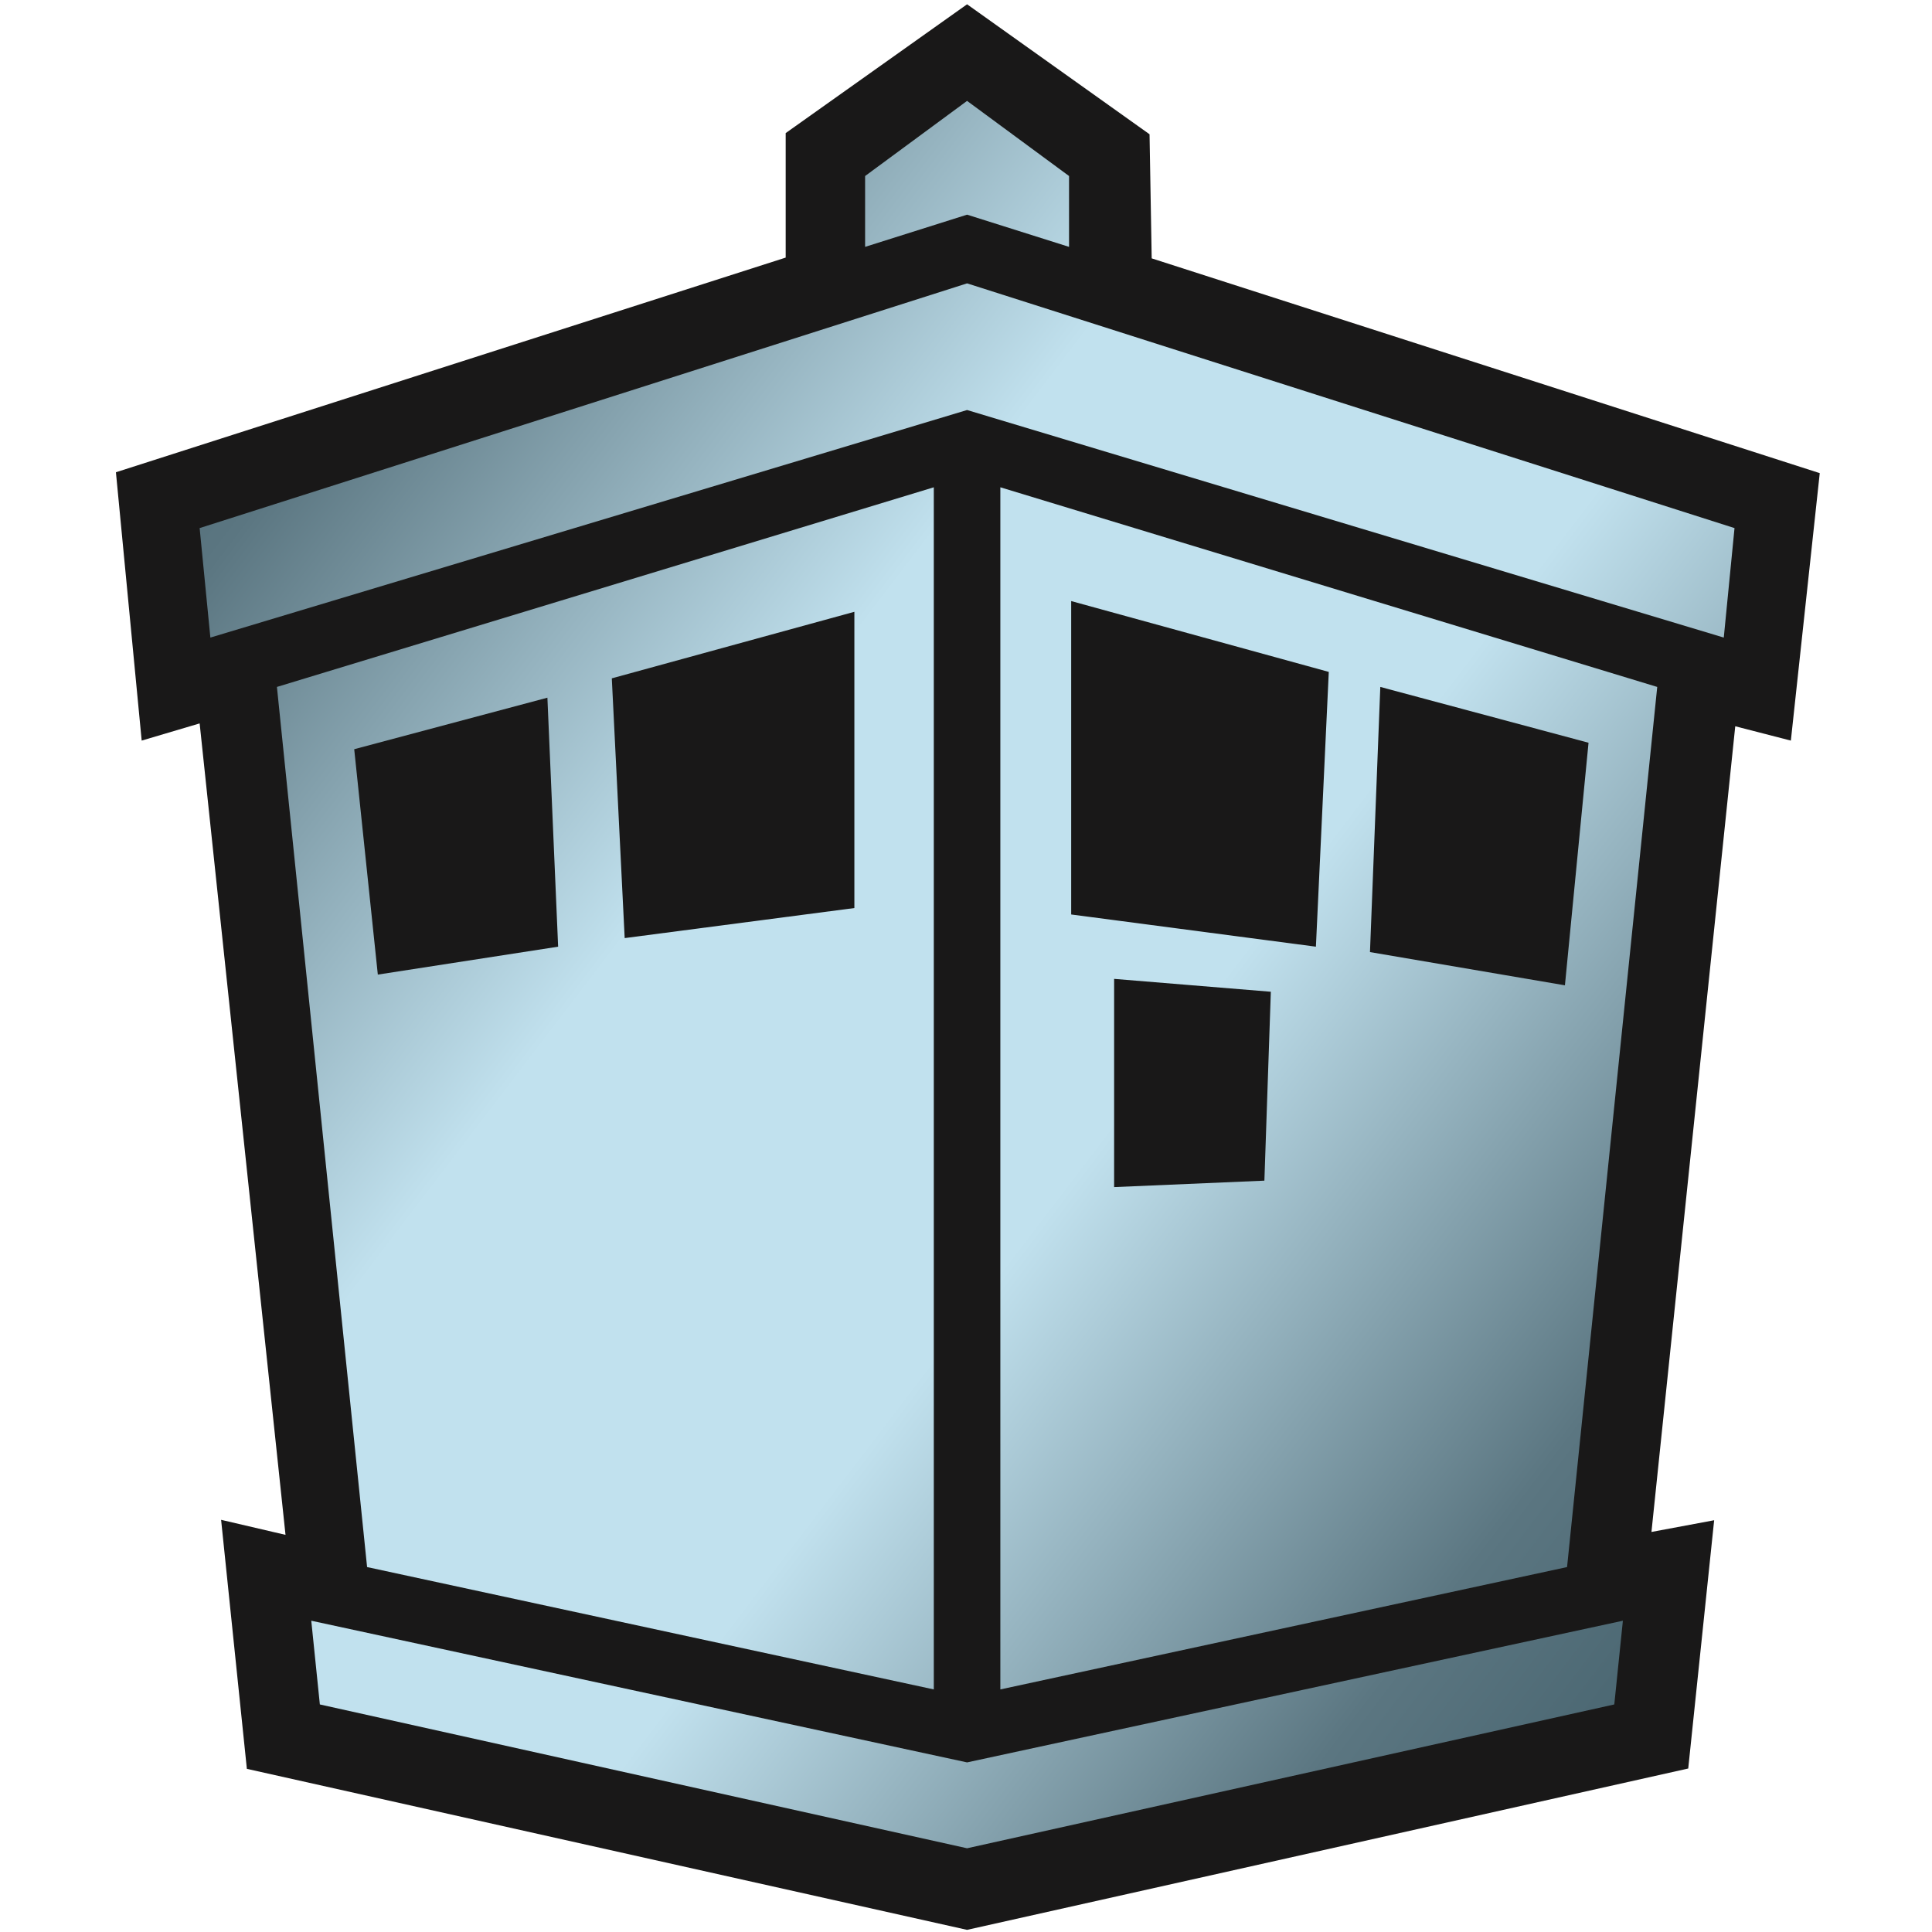
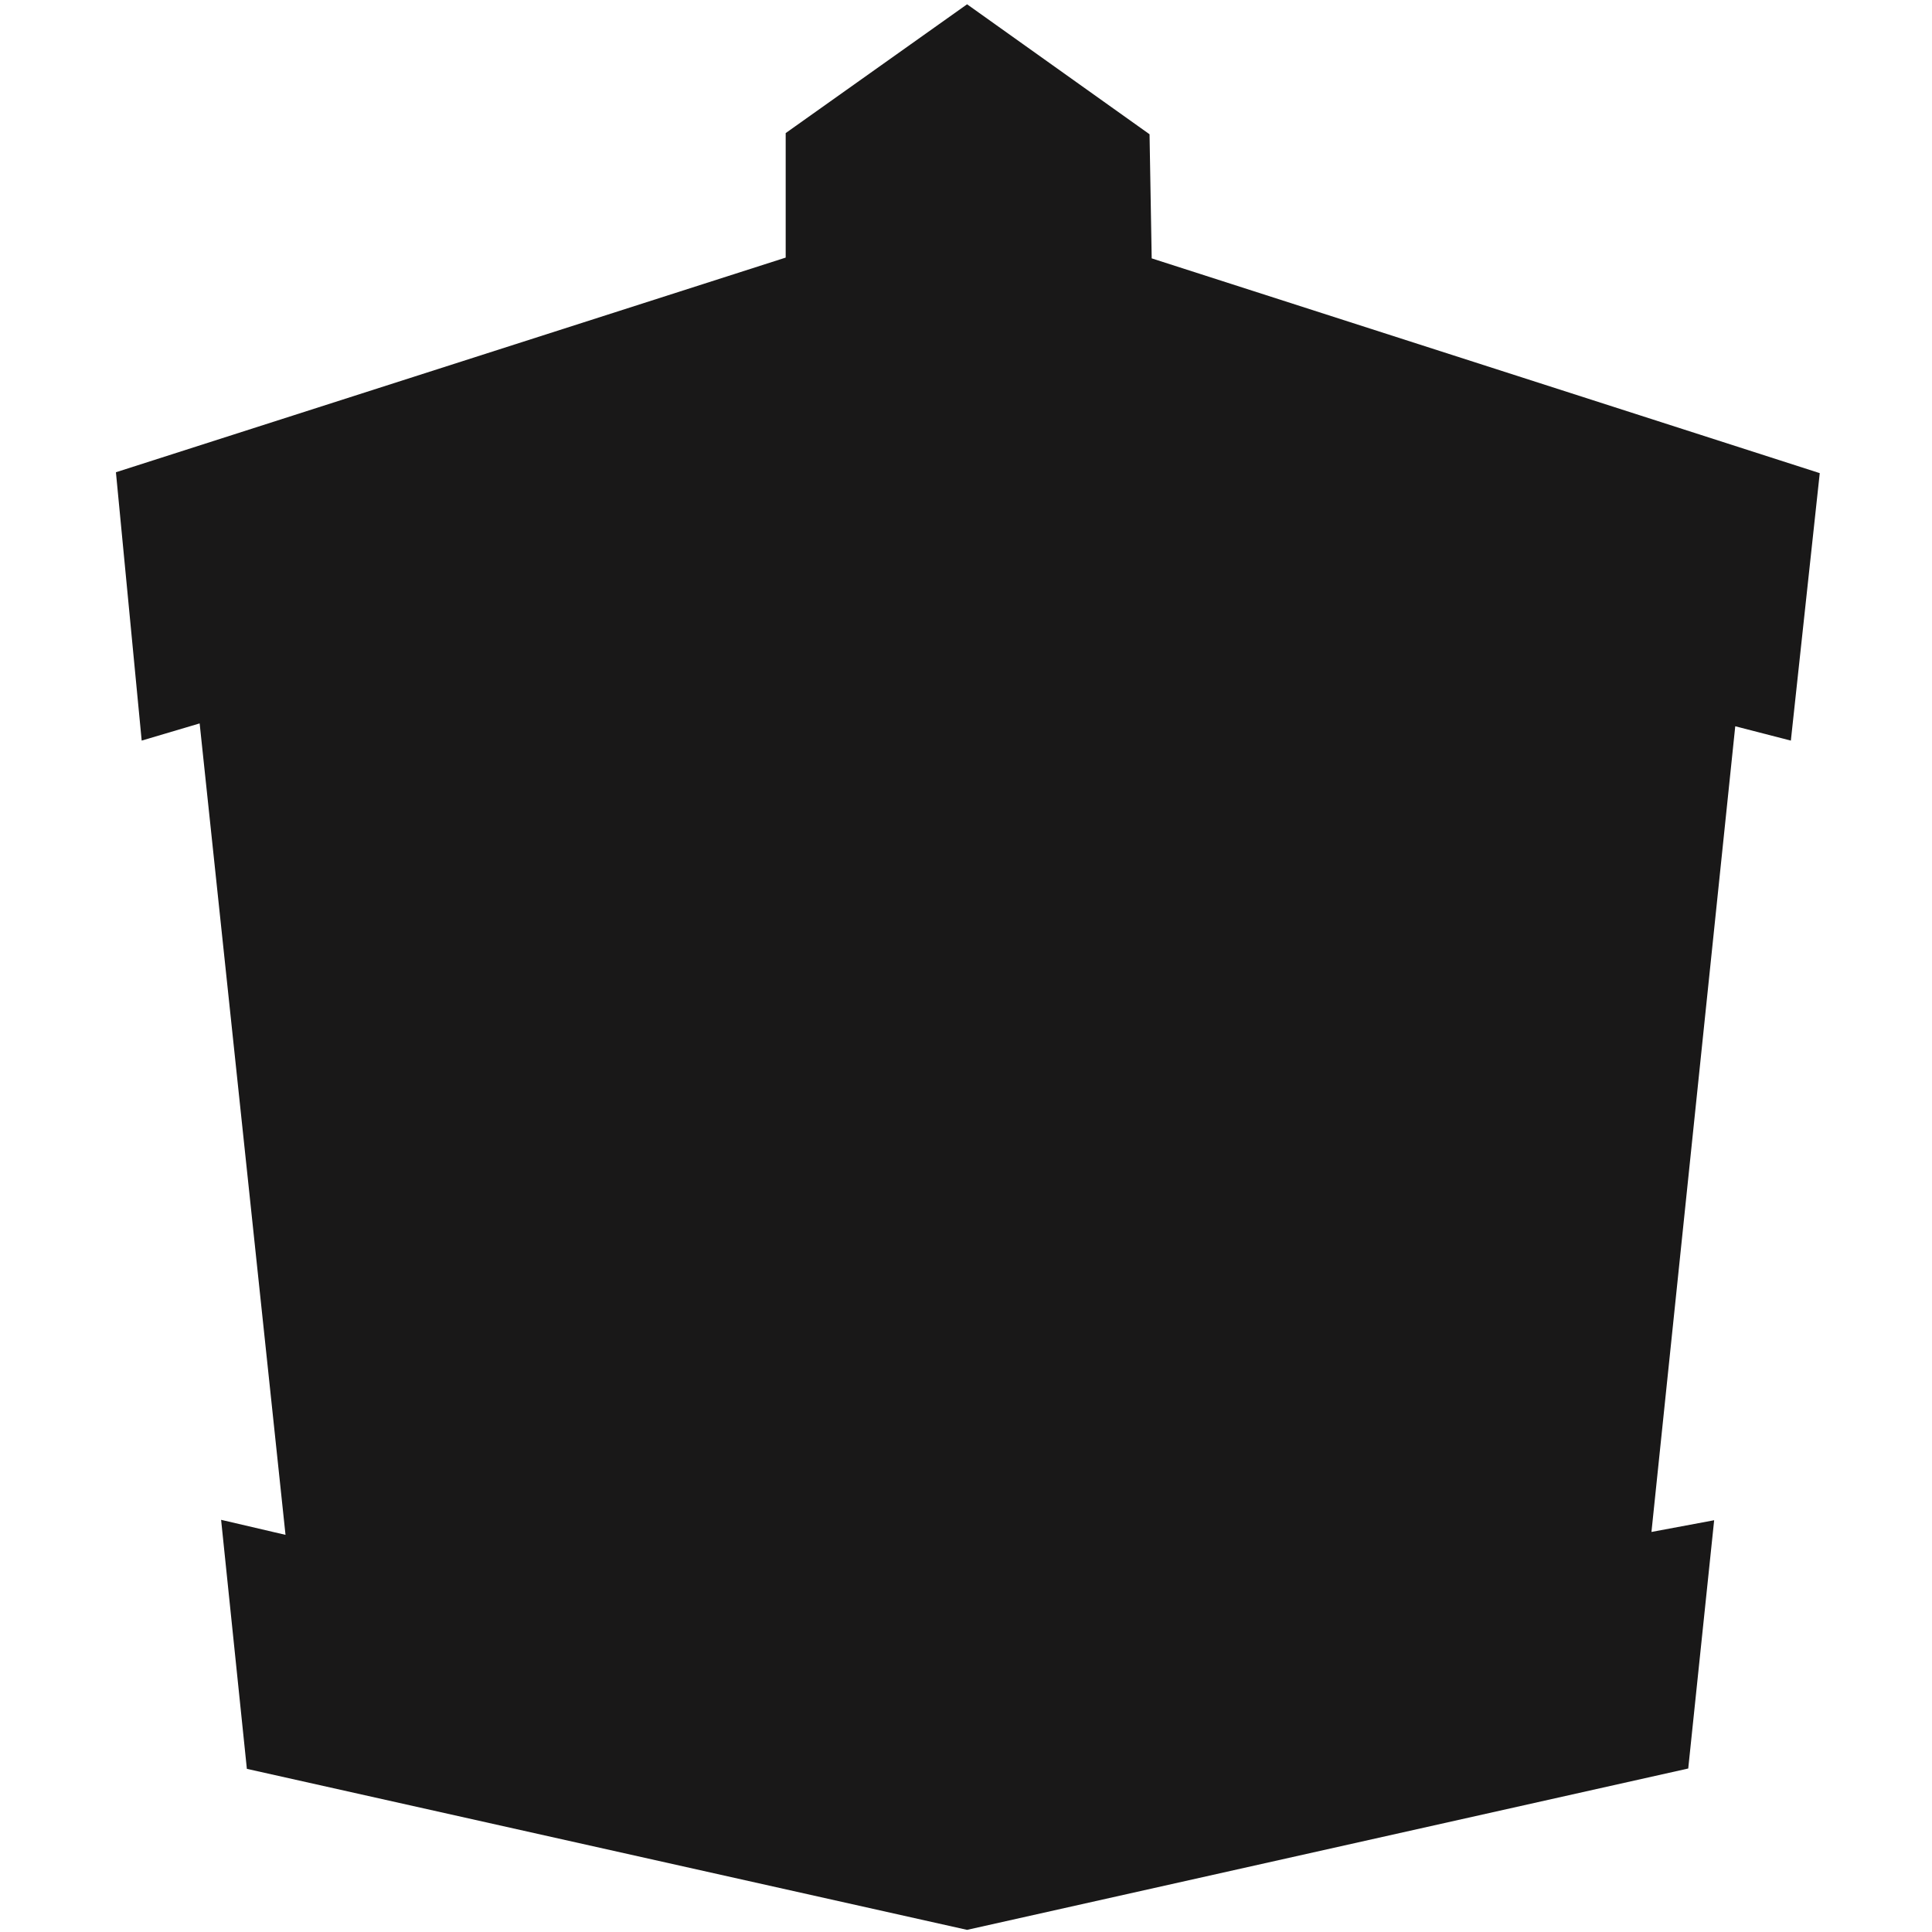
<svg xmlns="http://www.w3.org/2000/svg" xmlns:ns1="http://sodipodi.sourceforge.net/DTD/sodipodi-0.dtd" xmlns:ns2="http://www.inkscape.org/namespaces/inkscape" xmlns:xlink="http://www.w3.org/1999/xlink" width="238.125mm" height="238.125mm" viewBox="0 0 238.125 238.125" version="1.1" id="svg1" xml:space="preserve" ns1:docname="U.svg" ns2:version="1.3.2 (091e20e, 2023-11-25, custom)">
  <ns1:namedview id="namedview1" pagecolor="#505050" bordercolor="#ffffff" borderopacity="1" ns2:showpageshadow="0" ns2:pageopacity="0" ns2:pagecheckerboard="1" ns2:deskcolor="#505050" ns2:document-units="px" ns2:zoom="1" ns2:cx="485.5" ns2:cy="495.5" ns2:window-width="1920" ns2:window-height="1010" ns2:window-x="-6" ns2:window-y="-6" ns2:window-maximized="1" ns2:current-layer="layer1" />
  <defs id="defs1">
    <linearGradient id="linearGradient14" ns2:collect="always">
      <stop style="stop-color:#c1e1ee;stop-opacity:1;" offset="0.25" id="stop14" />
      <stop style="stop-color:#5b7681;stop-opacity:1;" offset="0.804" id="stop16" />
      <stop style="stop-color:#4c6873;stop-opacity:1;" offset="1" id="stop15" />
    </linearGradient>
    <linearGradient ns2:collect="always" xlink:href="#linearGradient14" id="linearGradient15" x1="86.799" y1="164.573" x2="184.893" y2="239.507" gradientUnits="userSpaceOnUse" spreadMethod="reflect" />
  </defs>
  <g ns2:label="Layer 1" ns2:groupmode="layer" id="layer1" transform="translate(14.061,-29.438)" style="display:inline">
    <g id="g1" style="display:inline">
      <path style="display:inline;fill:#191818;fill-opacity:1" d="m 16.366,247.454 -3.175,-30.692 7.938,1.852 -10.583,-100.013 -7.144,2.117 -3.175,-33.073 82.55,-26.458 V 45.842 l 22.357,-15.875 22.49,16.02 0.265,15.296 82.34,26.471 -3.561,32.966 -6.854,-1.767 -10.328,99.303 7.728,-1.444 -3.195,30.6 -88.885,19.887 z" id="path1" />
-       <path id="path4-0" style="display:inline;fill:url(#linearGradient15)" ns2:label="path4" d="m 105.134,41.873 -12.568,9.26 v 8.731 l 12.568,-3.969 12.568,3.969 v -8.731 z m 0,22.49 -94.589,30.163 1.323,13.494 93.266,-28.046 93.266,28.046 1.323,-13.494 z m -4.101,25.135 -80.962,24.606 11.113,108.479 69.85,15.081 z m 8.202,0 V 237.665 l 69.85,-15.081 11.113,-108.479 z m 8.731,14.023 31.75,8.731 -1.587,33.867 -30.163,-3.969 z m -26.723,1.323 v 36.513 l -28.31,3.704 -1.587,-32.015 z m 64.823,9.26 25.665,6.879 -2.91,29.898 -24.028,-4.096 z m -102.658,1.323 1.323,30.692 -22.225,3.44 -2.91,-27.777 z m 69.85,34.66 19.315,1.587 -0.794,23.283 -18.521,0.794 z m -98.954,79.11 1.058,10.319 79.772,17.727 79.772,-17.727 1.058,-10.319 -80.83,17.462 z" />
    </g>
  </g>
</svg>